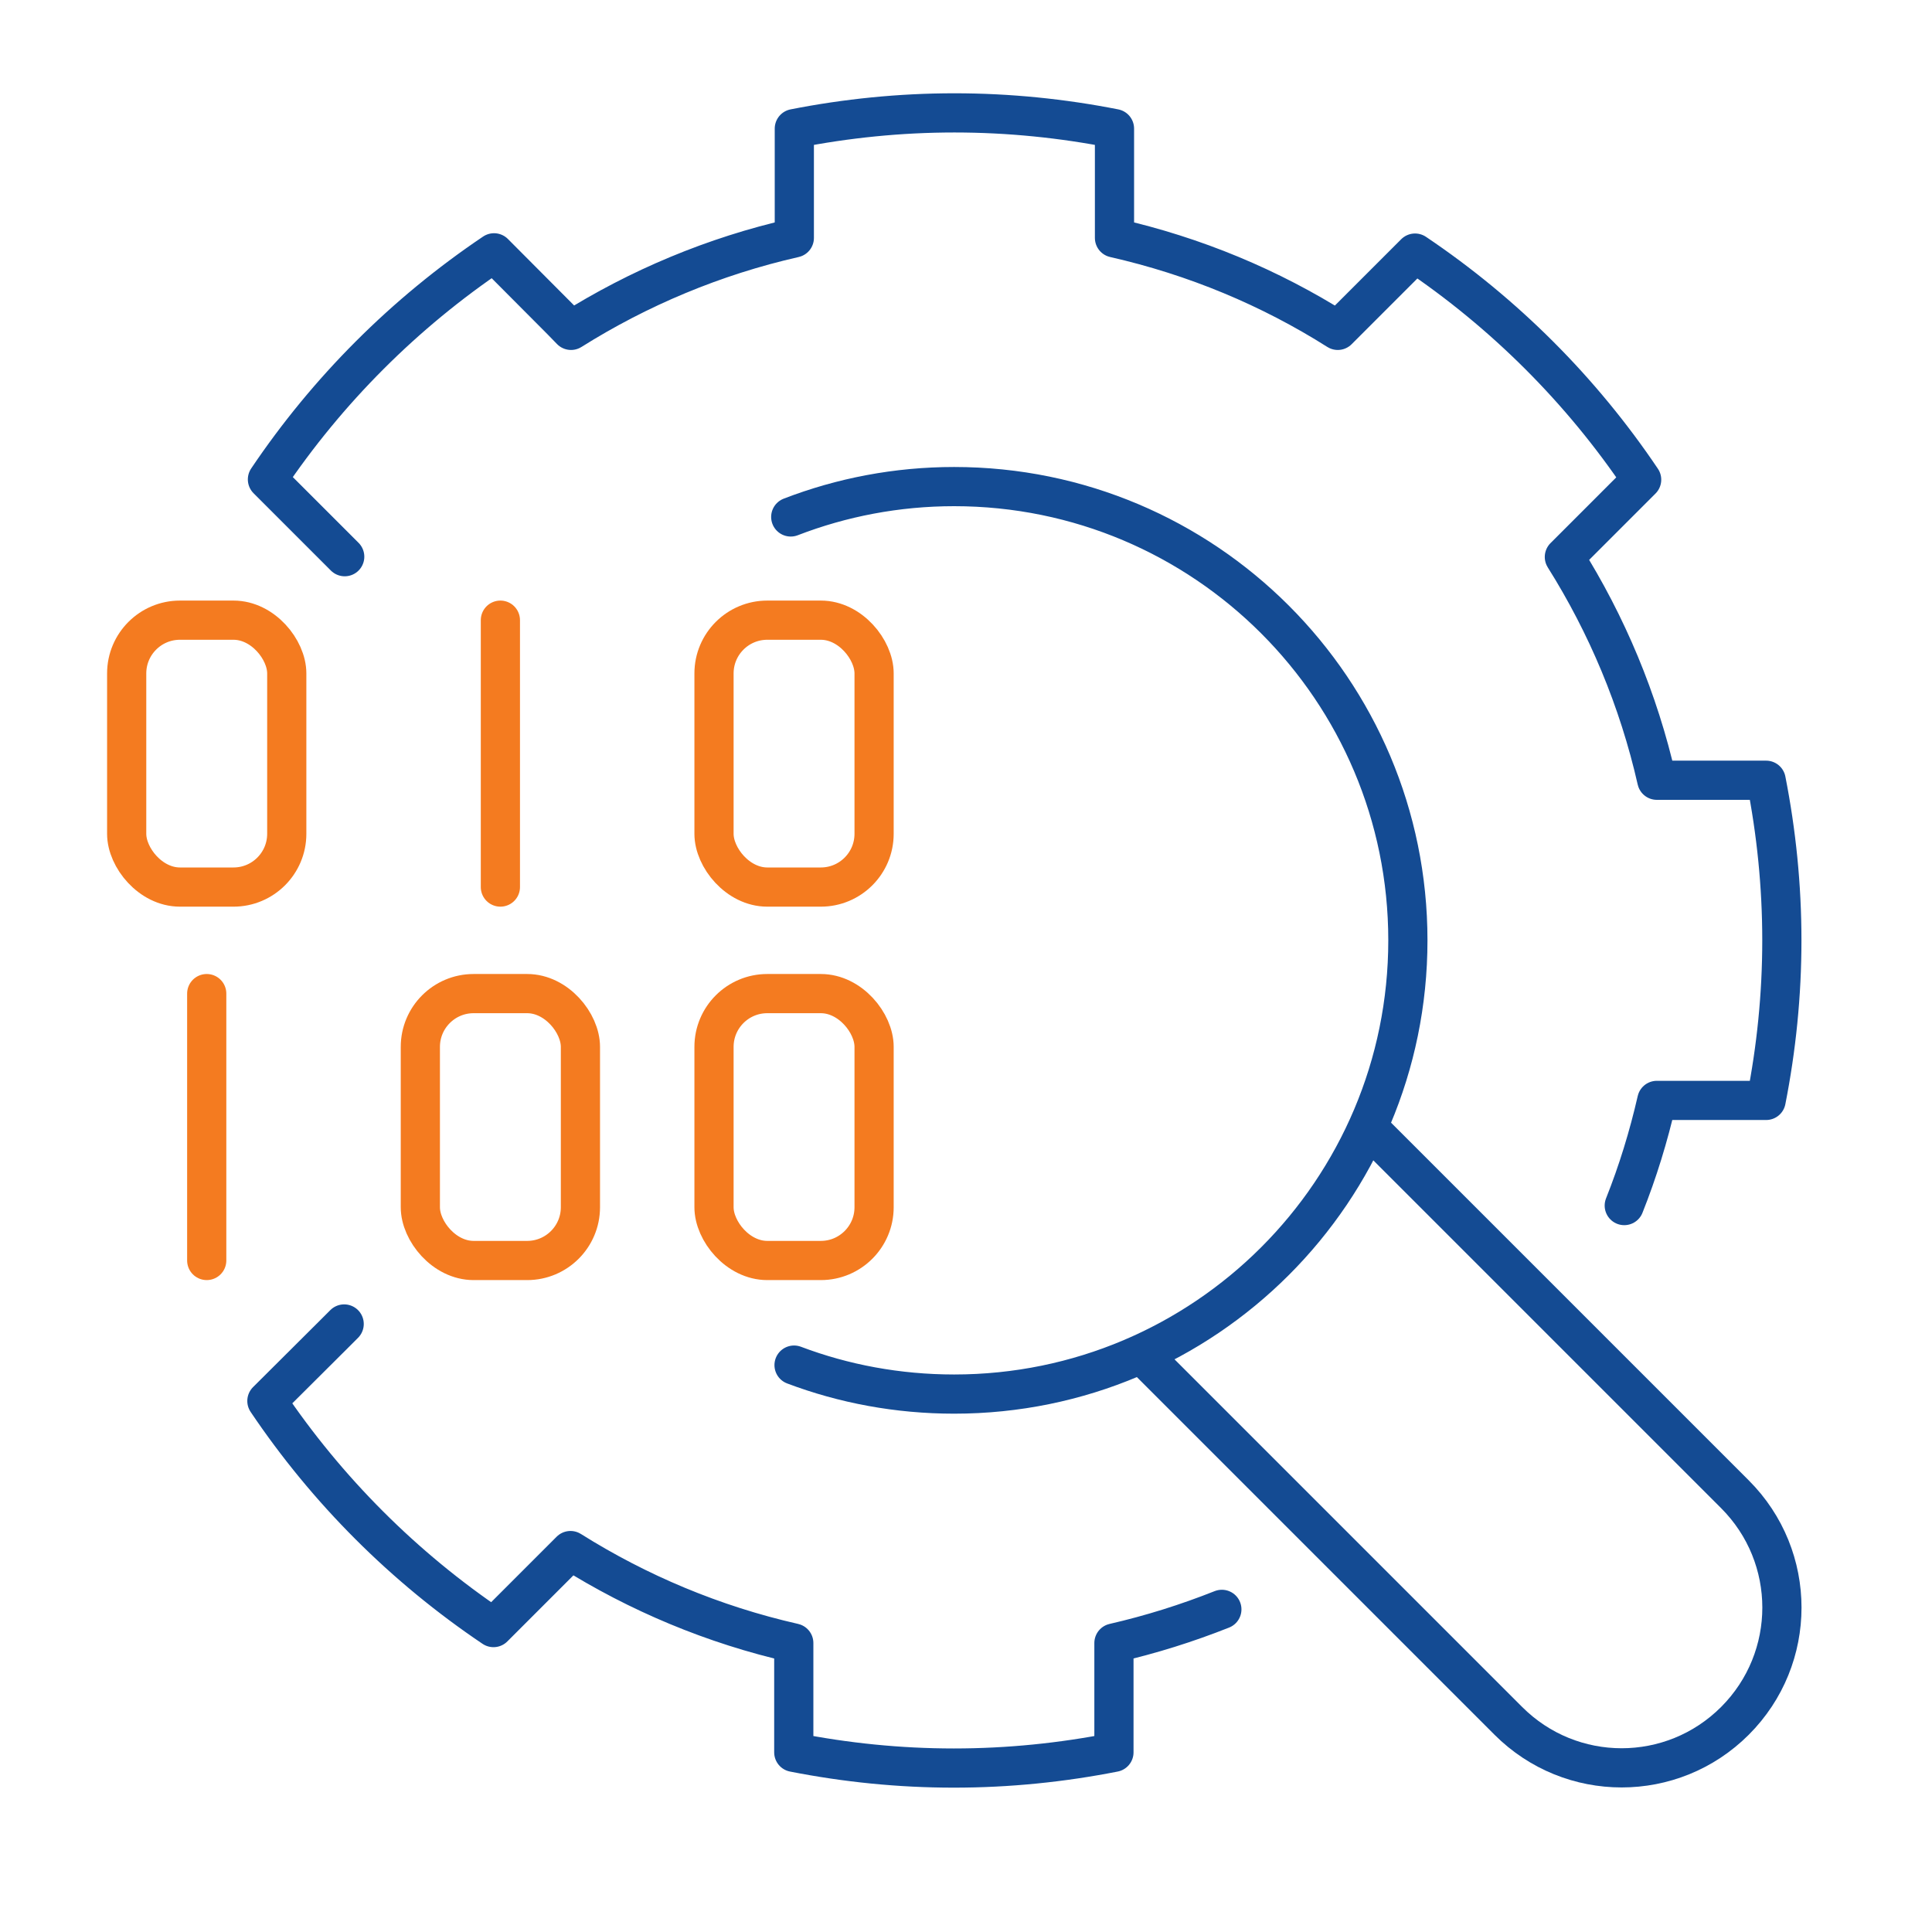
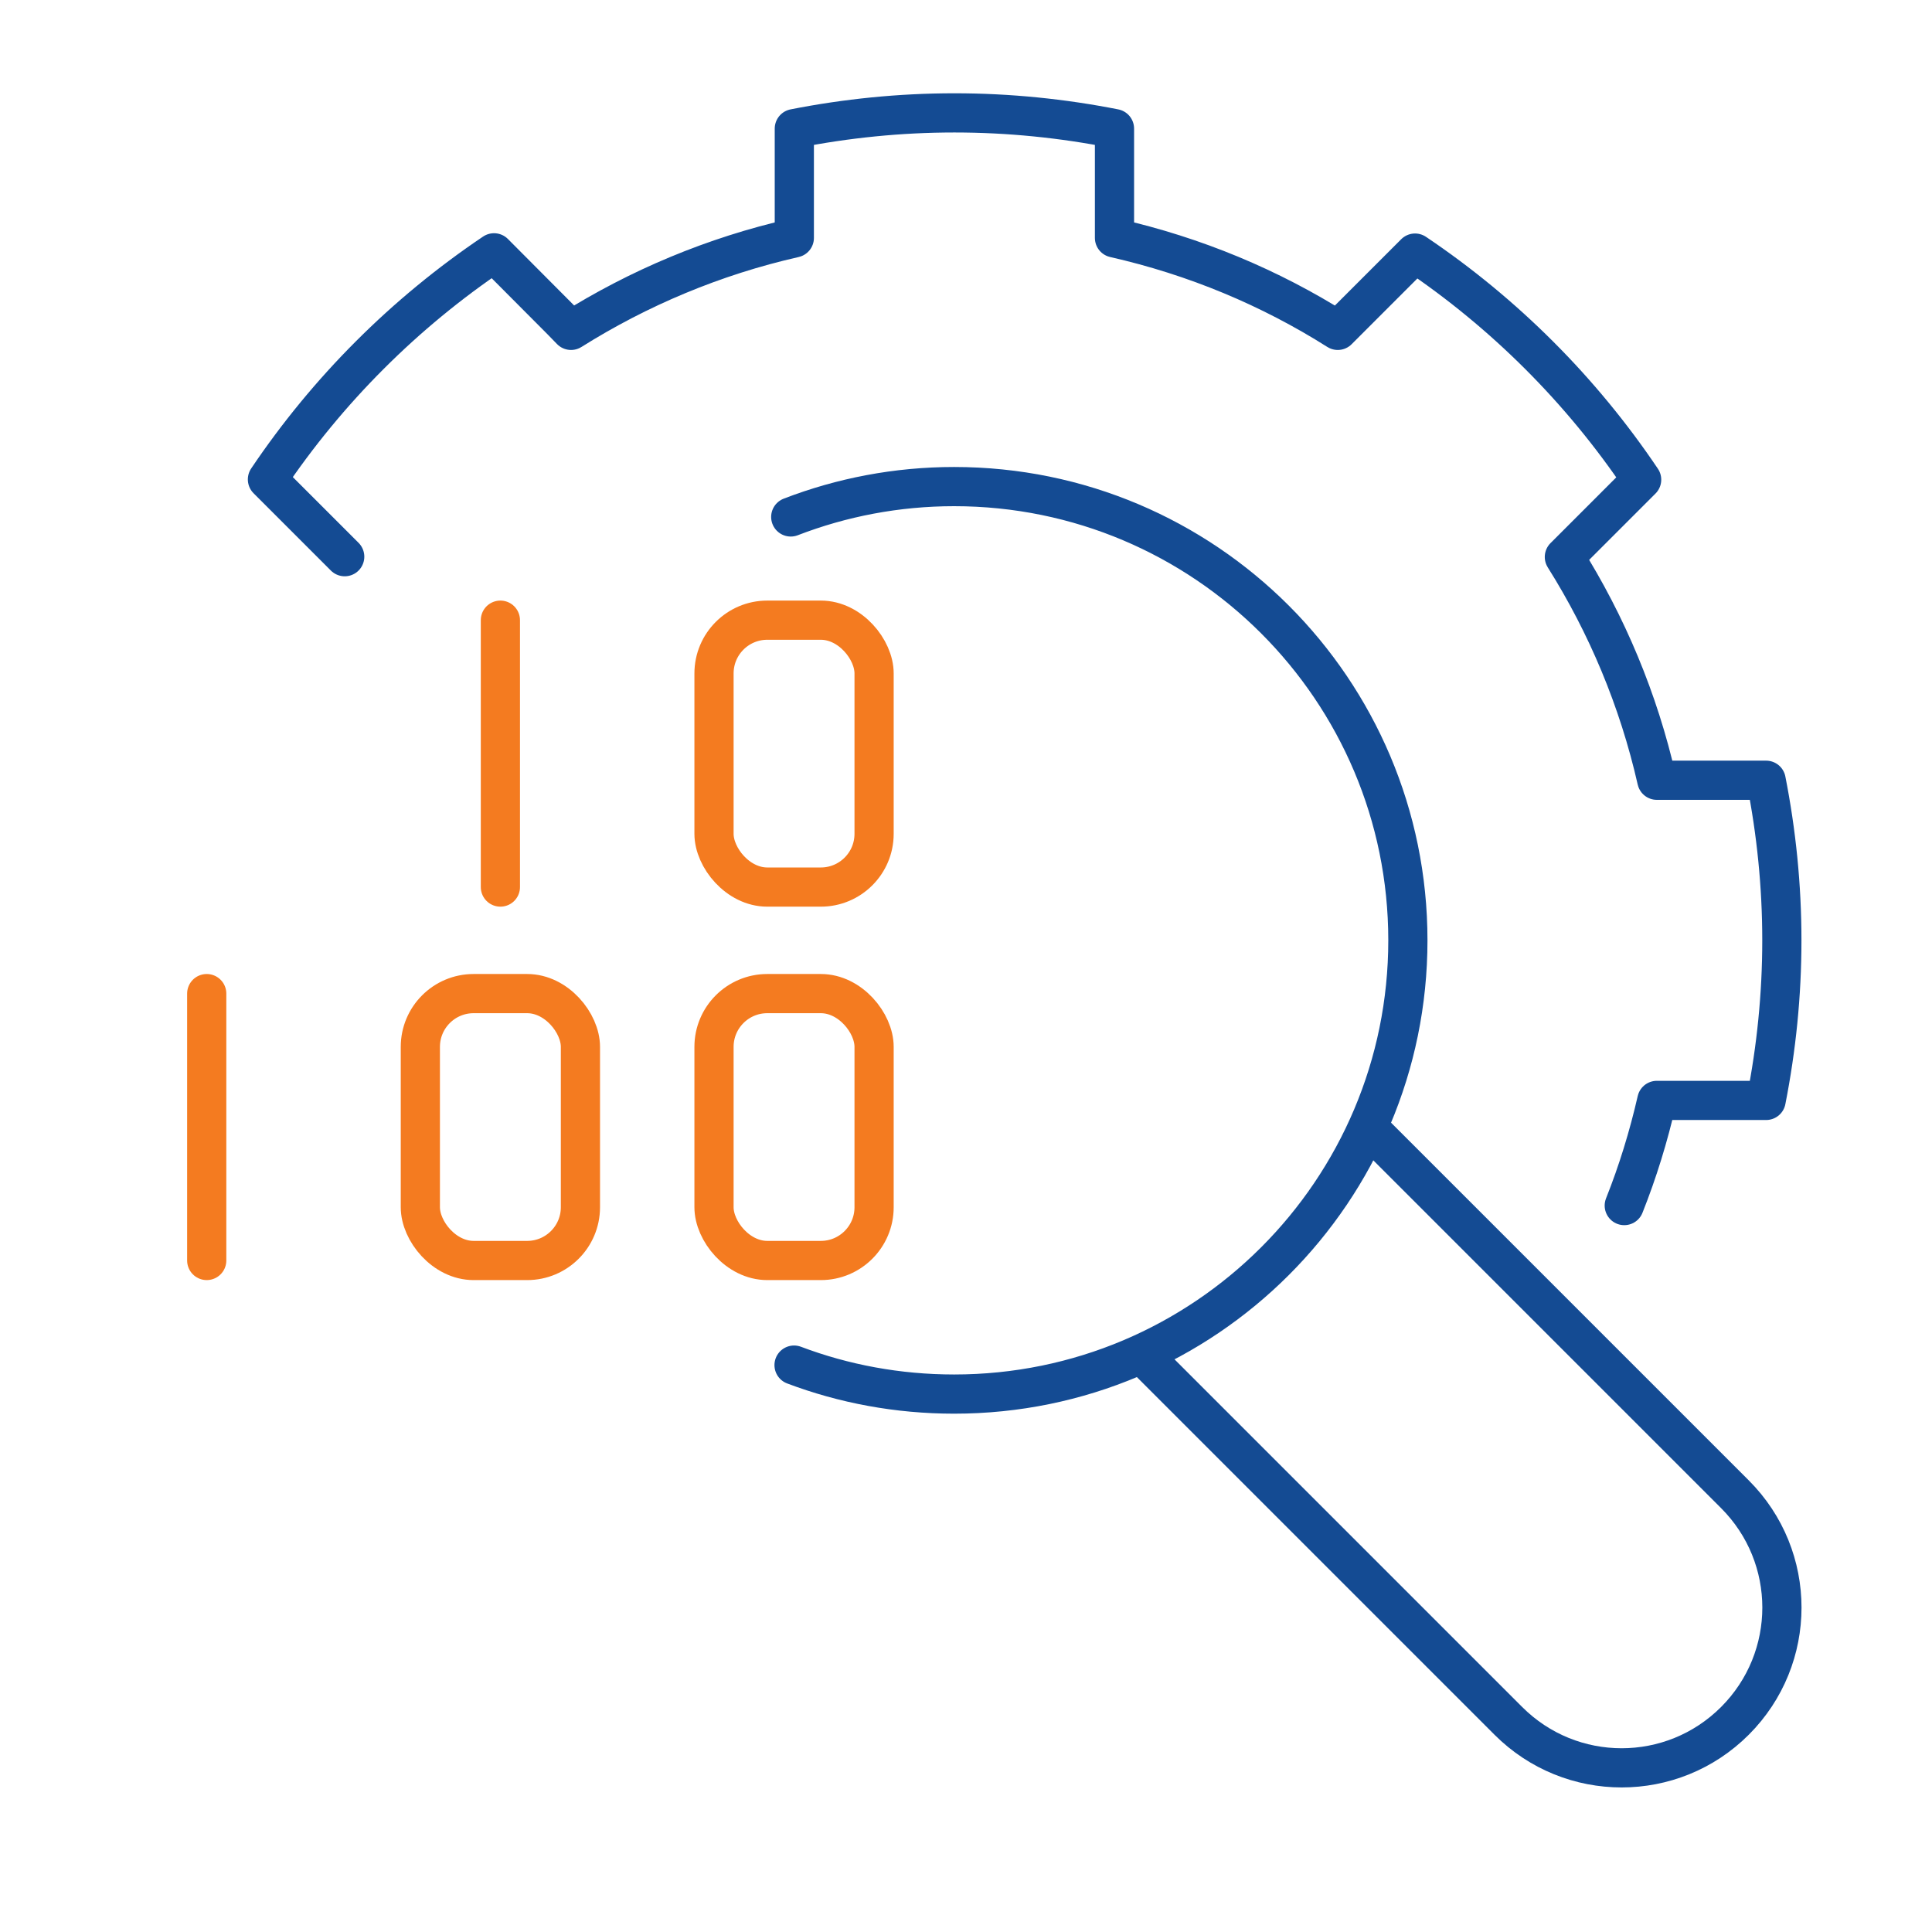
<svg xmlns="http://www.w3.org/2000/svg" id="Layer_1" data-name="Layer 1" width="70" height="70" viewBox="0 0 70 70">
  <defs>
    <style>
      .cls-1 {
        stroke: #f47b20;
      }

      .cls-1, .cls-2 {
        fill: none;
        stroke-linecap: round;
        stroke-linejoin: round;
        stroke-width: 1.42px;
      }

      .cls-2 {
        stroke: #144b93;
      }
    </style>
  </defs>
  <path class="cls-2" d="M41.41,49.11l13.24,13.24c2.27,2.27,5.94,2.27,8.21,0,2.27-2.27,2.27-5.94,0-8.21l-13.27-13.27" />
-   <path class="cls-2" d="M12.47,47.97l-.35.35-2.45,2.44c2.18,3.24,4.97,6.03,8.21,8.21l2.44-2.44.35-.35c2.45,1.54,5.18,2.69,8.09,3.35v3.96c1.88.37,3.82.57,5.8.57s3.92-.2,5.8-.57v-3.96c1.35-.31,2.65-.72,3.91-1.22" />
  <path class="cls-2" d="M58.85,43.68c.49-1.23.88-2.5,1.18-3.81h3.96c.37-1.88.57-3.82.57-5.8s-.2-3.92-.57-5.8h-3.96c-.66-2.91-1.81-5.64-3.35-8.09l.35-.35,2.45-2.45c-2.18-3.24-4.97-6.03-8.21-8.21l-2.45,2.45-.35.35c-2.45-1.55-5.18-2.69-8.09-3.35v-3.96c-1.88-.37-3.82-.57-5.8-.57s-3.92.2-5.8.57v3.96c-2.91.66-5.64,1.81-8.09,3.35l-.35-.36-2.44-2.45c-3.24,2.18-6.03,4.97-8.21,8.21l2.45,2.45.35.35" />
  <path class="cls-2" d="M28.65,18.73c1.84-.71,3.84-1.1,5.92-1.1,9.08,0,16.44,7.36,16.44,16.44s-7.36,16.44-16.44,16.44c-2.04,0-4-.37-5.8-1.05" />
  <line class="cls-1" x1="18.13" y1="32.14" x2="18.13" y2="22.47" />
  <line class="cls-1" x1="7.49" y1="45.67" x2="7.49" y2="36" />
-   <rect class="cls-1" x="4.59" y="22.47" width="5.8" height="9.67" rx="1.93" ry="1.93" />
  <rect class="cls-1" x="25.87" y="22.47" width="5.8" height="9.67" rx="1.93" ry="1.93" />
  <rect class="cls-1" x="25.87" y="36" width="5.8" height="9.67" rx="1.93" ry="1.93" />
  <rect class="cls-1" x="15.23" y="36" width="5.8" height="9.67" rx="1.93" ry="1.93" />
</svg>